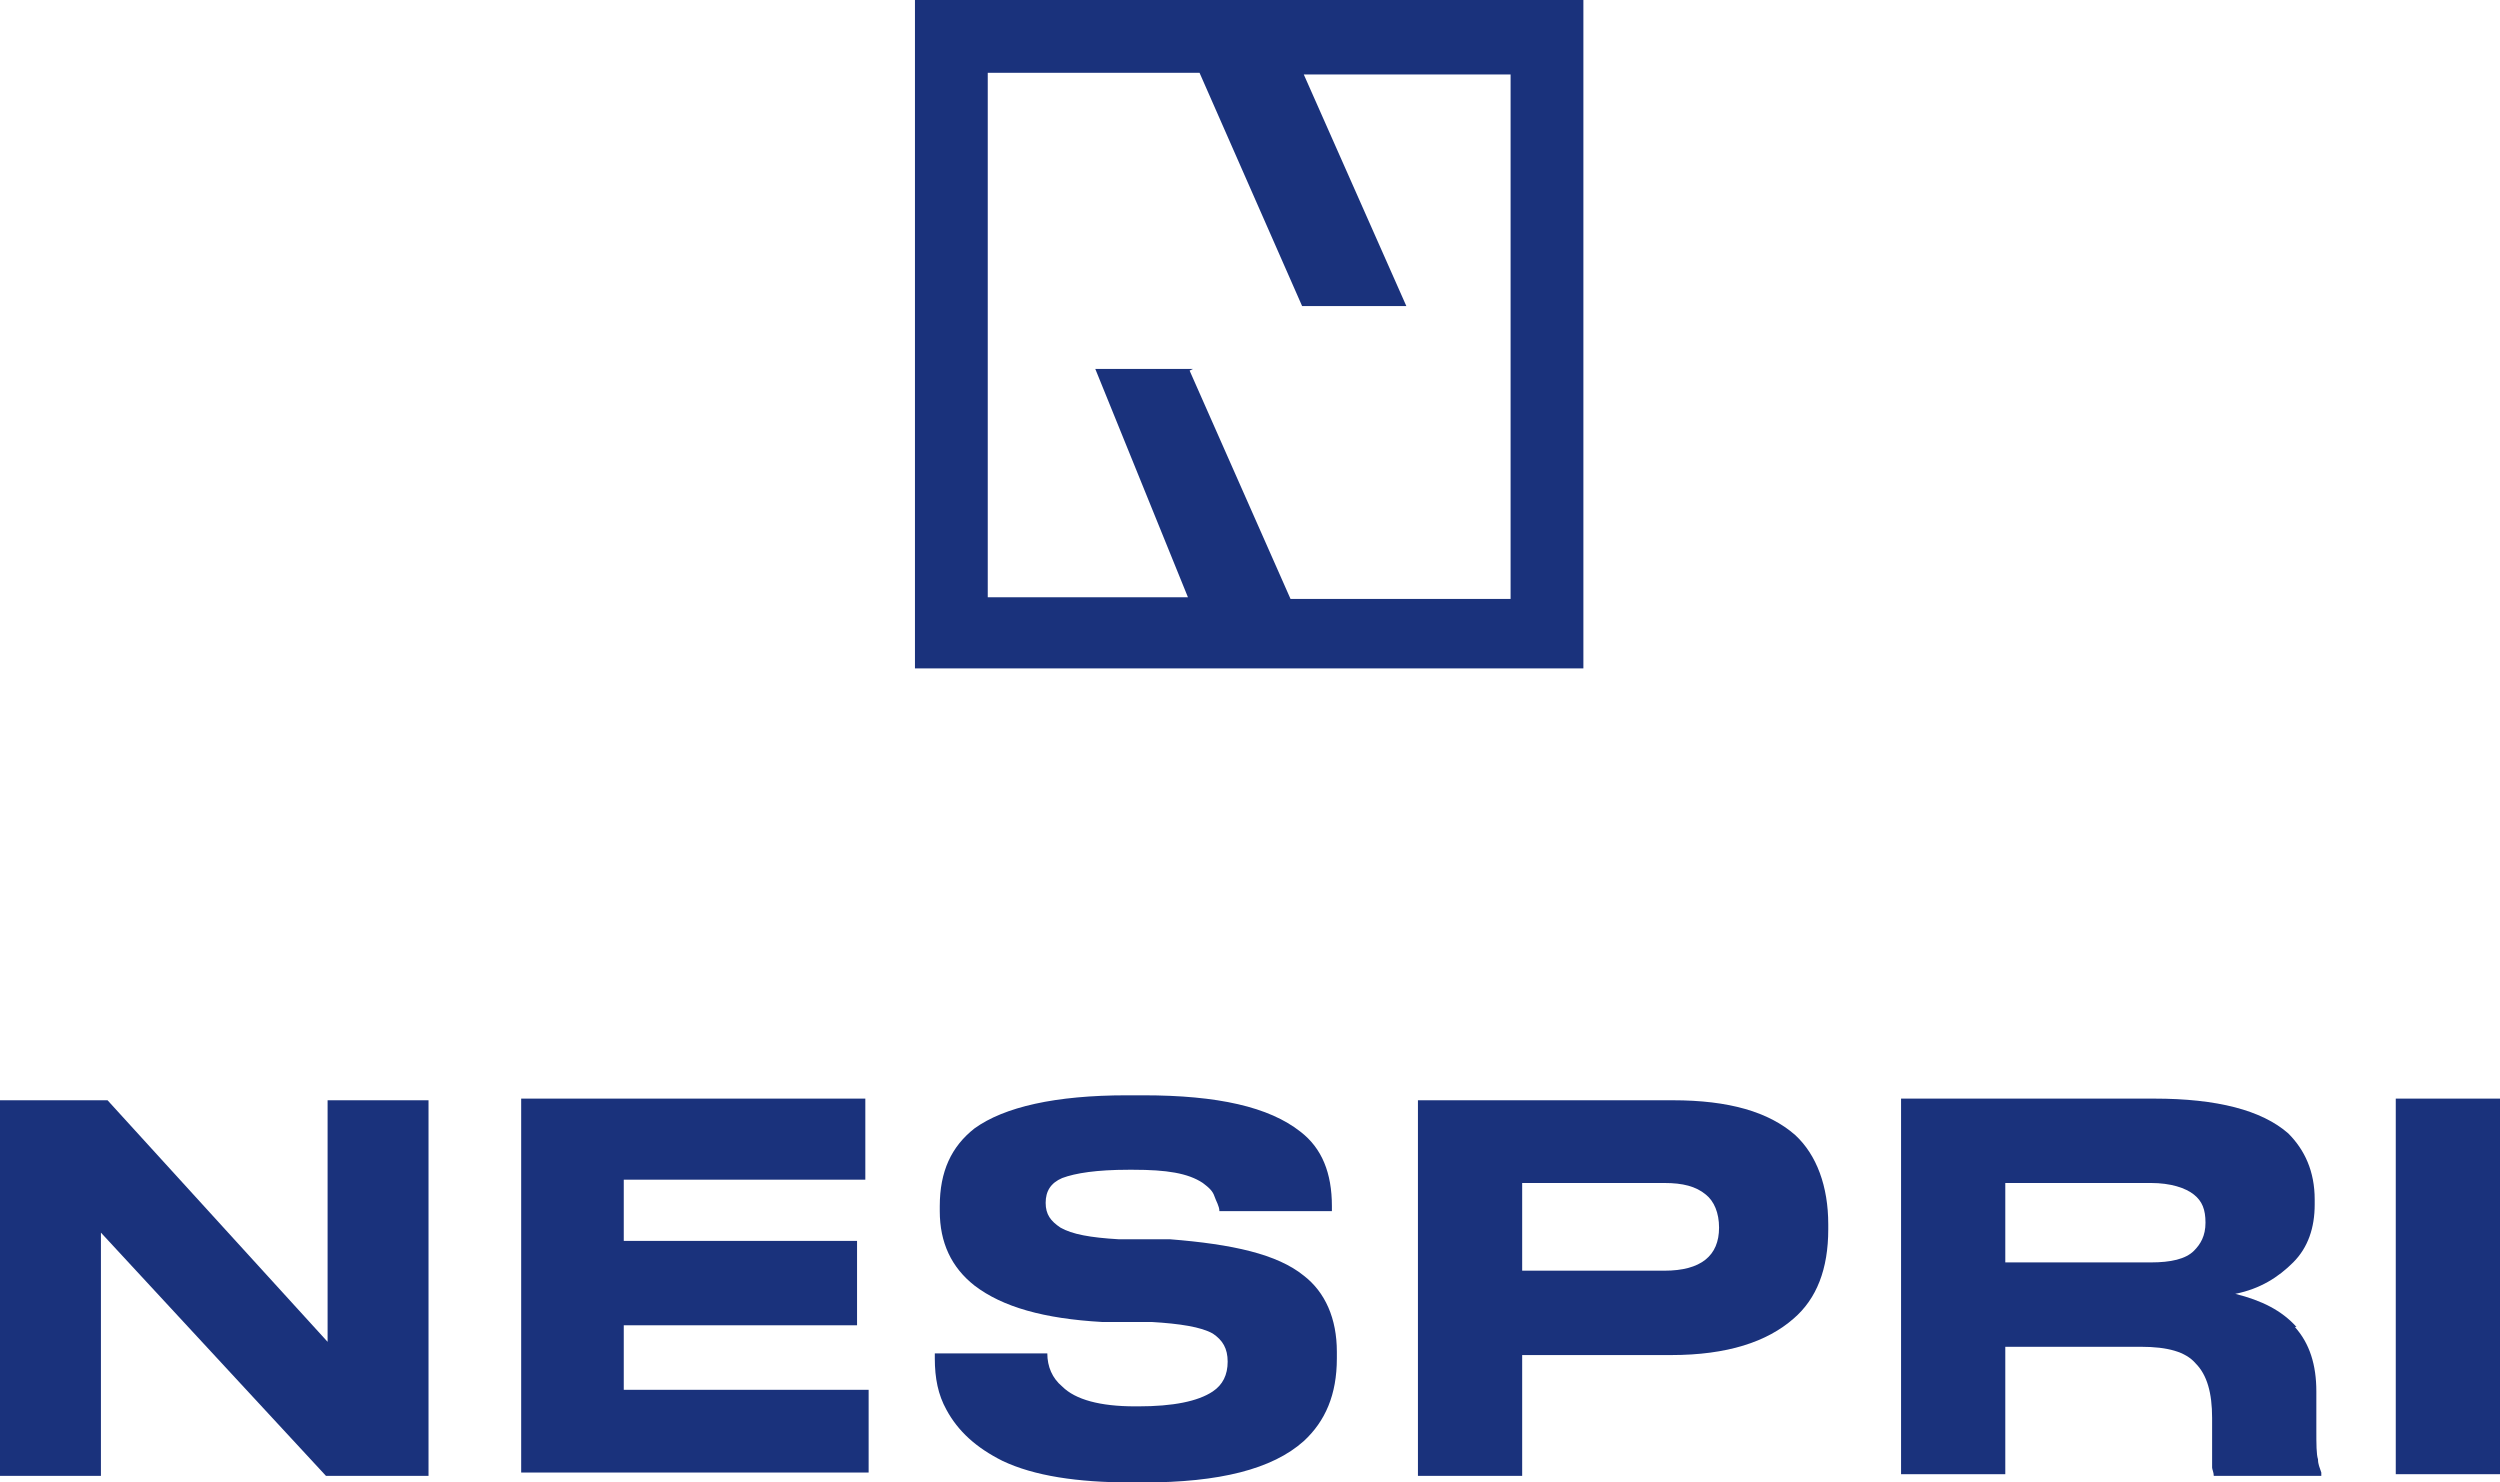
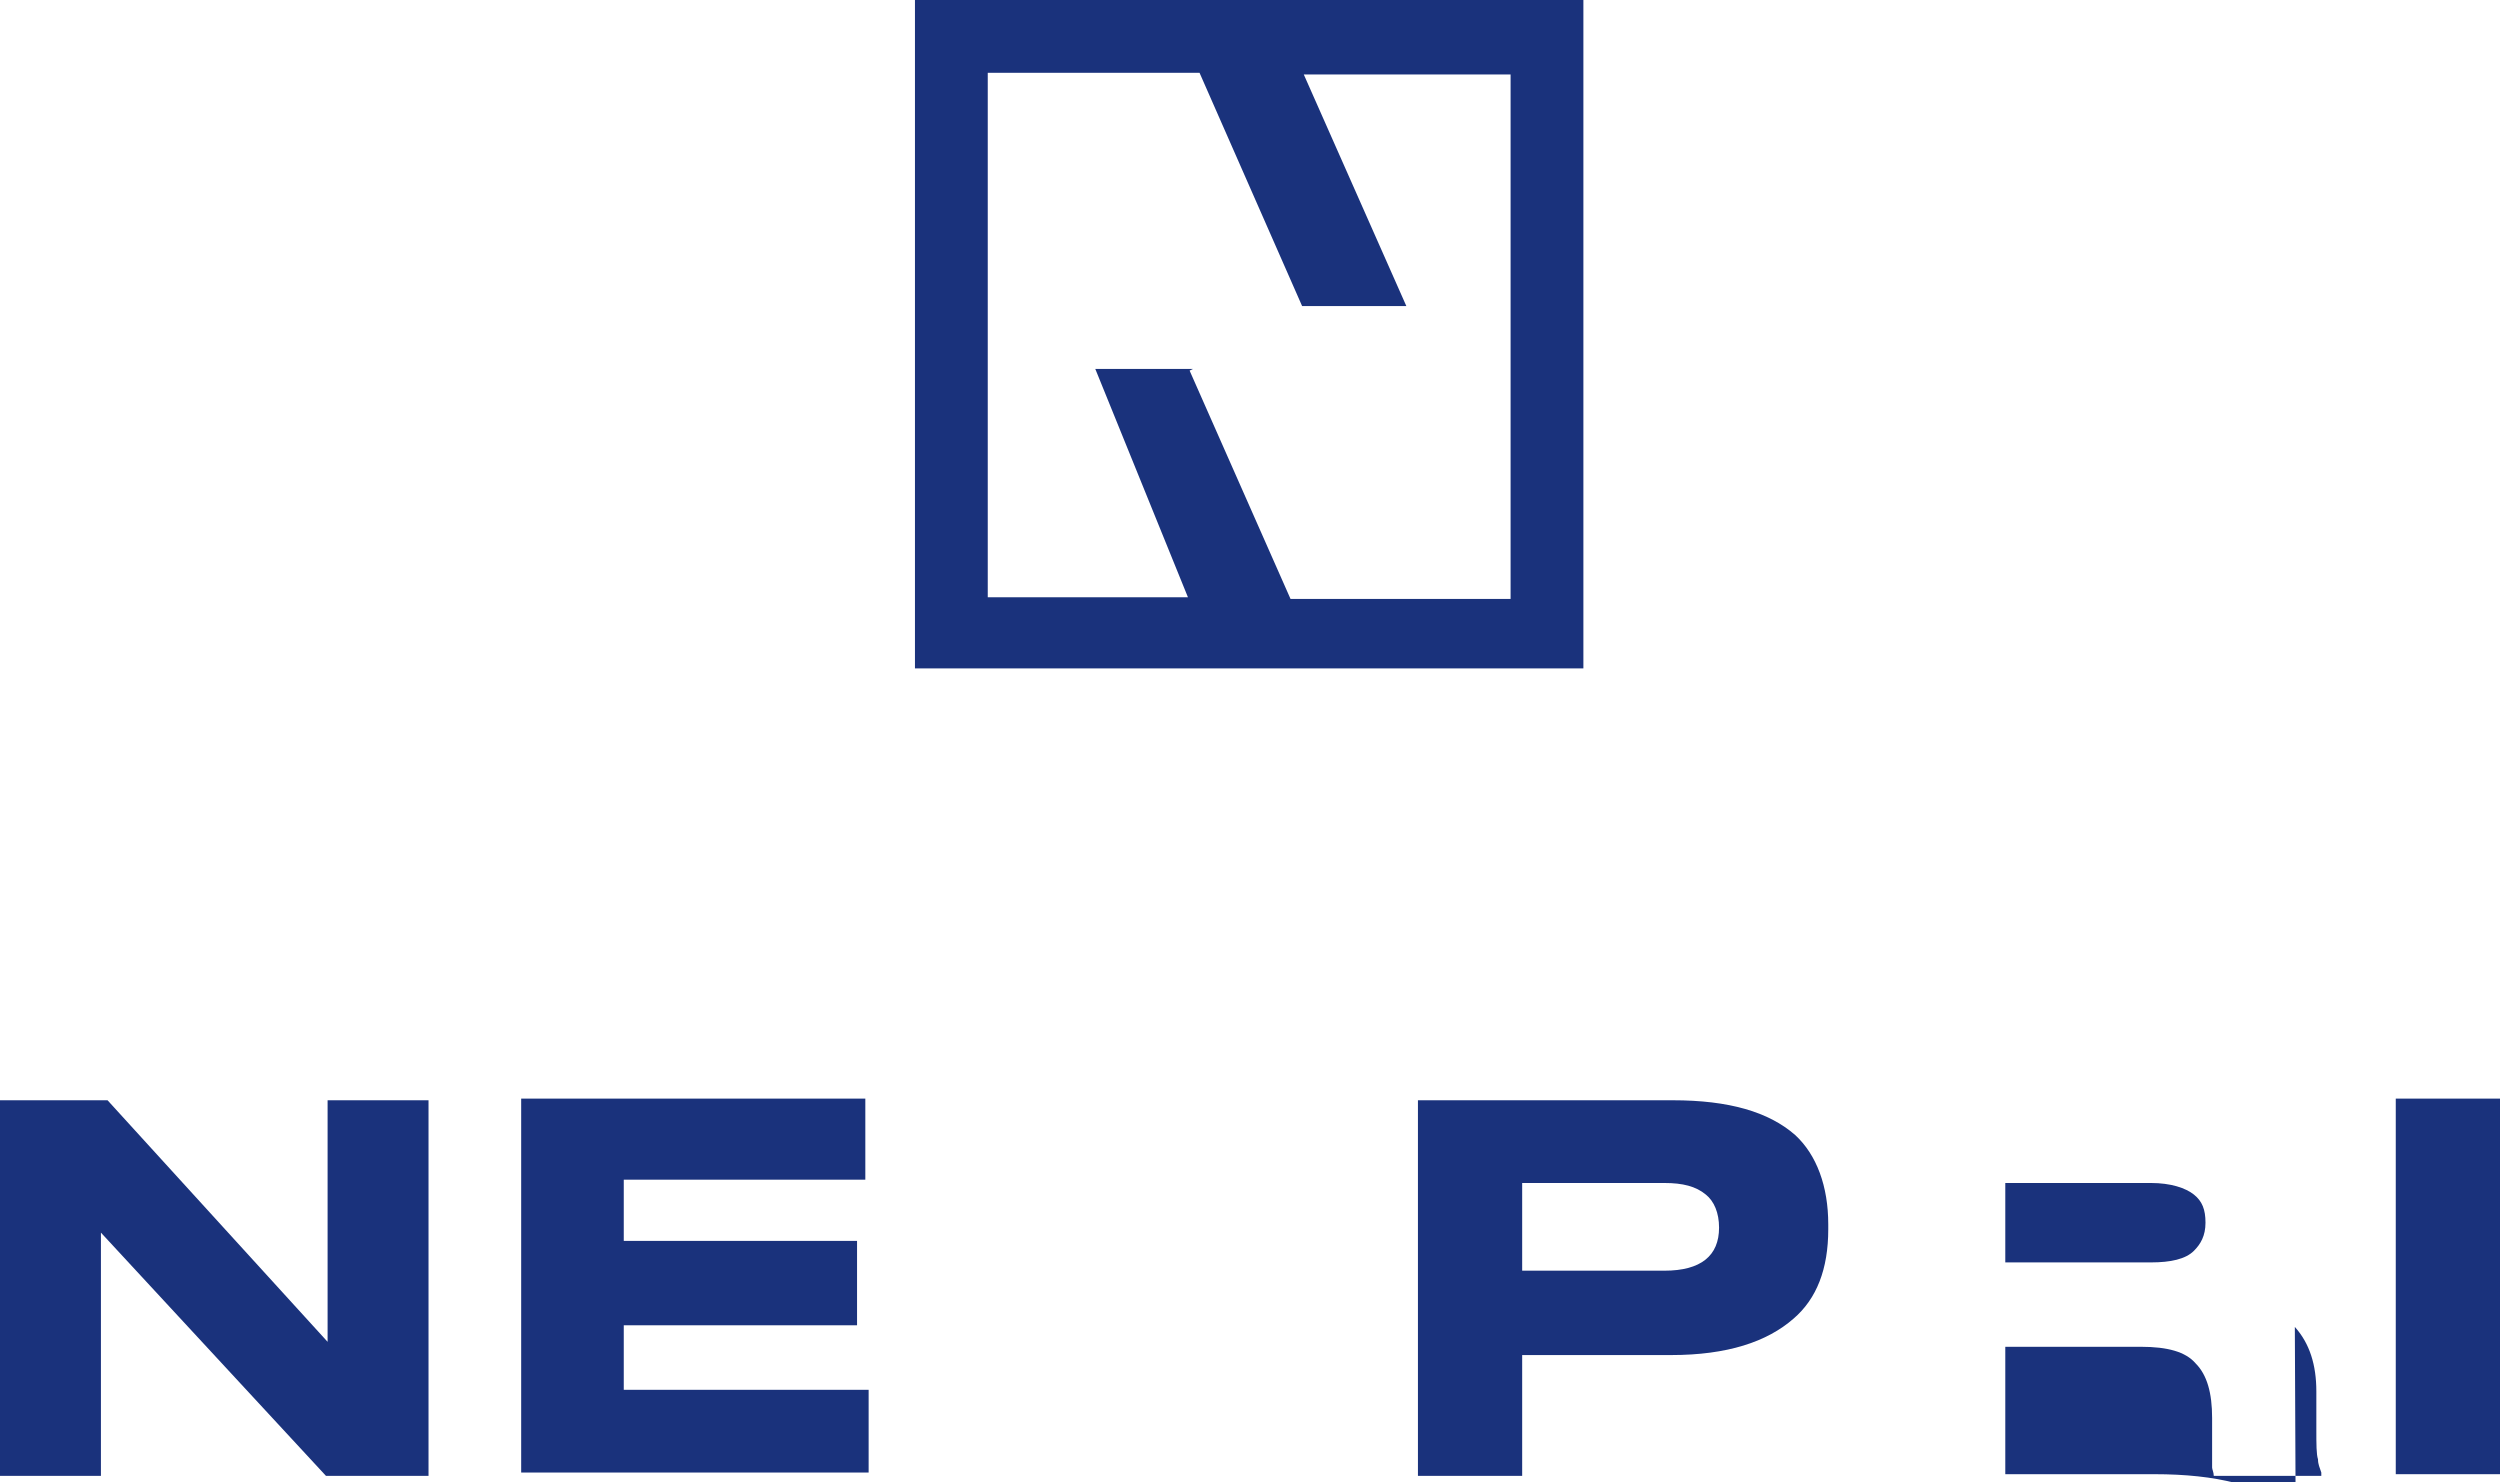
<svg xmlns="http://www.w3.org/2000/svg" version="1.1" viewBox="0 0 151.1 89.6">
  <defs>
    <style>
      .cls-1 {
        fill: #1a327c;
      }
    </style>
  </defs>
  <g>
    <g id="Ebene_2">
      <g id="Ebene_1-2">
        <g>
          <g>
            <path class="cls-1" d="M19.7,89.2l-13.6-14.7v14.7H0v-22.7h6.5l13.3,14.6v-14.6h6.1v22.7h-6.2Z" />
            <path class="cls-1" d="M31.5,66.4h20.8v4.9h-14.6v3.7h14.1v5.1h-14.1v3.9h14.8v5h-21v-22.7h0Z" />
-             <path class="cls-1" d="M68.4,89.6c-3.3,0-5.9-.4-7.8-1.3-1.6-.8-2.7-1.8-3.4-3.1-.5-.9-.7-1.9-.7-3.1v-.3h6.8c0,.8.3,1.5.9,2,.8.8,2.3,1.2,4.4,1.2h.2c2.1,0,3.6-.3,4.5-.9.6-.4.9-1,.9-1.8s-.3-1.3-.9-1.7c-.7-.4-2-.6-3.7-.7h-3c-3.5-.2-6-.9-7.7-2.2-1.4-1.1-2.1-2.6-2.1-4.5v-.3c0-2.1.7-3.6,2.1-4.7,1.8-1.3,4.9-2,9.2-2h1c4.5,0,7.6.7,9.5,2.2,1.3,1,1.9,2.5,1.9,4.5v.3h-6.8c0-.3-.2-.6-.3-.9s-.3-.5-.7-.8c-.9-.6-2.2-.8-4.2-.8h-.3c-1.9,0-3.2.2-4,.5-.7.3-1,.8-1,1.5s.3,1.1.9,1.5c.7.4,1.8.6,3.5.7h3.1c3.8.3,6.5.9,8.1,2.2,1.3,1,2,2.6,2,4.6v.4c0,2.2-.7,3.8-2,5-1.9,1.7-5.1,2.5-9.7,2.5h-.9,0Z" />
            <path class="cls-1" d="M92,81.9v7.3h-6.3v-22.7h15.4c3.4,0,5.8.7,7.4,2.1,1.3,1.2,2,3.1,2,5.4v.3c0,2.4-.7,4.2-2.1,5.4-1.6,1.4-4,2.2-7.4,2.2h-9.1,0ZM92,76.8h8.6c2.2,0,3.3-.9,3.3-2.6h0c0-.9-.3-1.6-.8-2-.6-.5-1.4-.7-2.5-.7h-8.6v5.3h0Z" />
-             <path class="cls-1" d="M138.7,80.2c.9,1,1.3,2.3,1.3,3.9v2.3c0,.9,0,1.5.1,1.8,0,.3.1.5.2.8v.2h-6.5c0-.2-.1-.4-.1-.5,0-.2,0-.6,0-1.1v-1.9c0-1.5-.3-2.6-1-3.3-.6-.7-1.7-1-3.3-1h-8.2v7.7h-6.3v-22.7h15.3c3.8,0,6.5.7,8.1,2.1,1,1,1.6,2.3,1.6,4v.3c0,1.4-.4,2.6-1.3,3.5-.9.9-2,1.6-3.5,1.9,1.6.4,2.8,1,3.7,2h0ZM121.2,76.3h8.8c1.2,0,2.1-.2,2.6-.7.4-.4.7-.9.7-1.7h0c0-.8-.2-1.3-.7-1.7-.5-.4-1.4-.7-2.6-.7h-8.8s0,4.8,0,4.8Z" />
+             <path class="cls-1" d="M138.7,80.2c.9,1,1.3,2.3,1.3,3.9v2.3c0,.9,0,1.5.1,1.8,0,.3.1.5.2.8v.2h-6.5c0-.2-.1-.4-.1-.5,0-.2,0-.6,0-1.1v-1.9c0-1.5-.3-2.6-1-3.3-.6-.7-1.7-1-3.3-1h-8.2v7.7h-6.3h15.3c3.8,0,6.5.7,8.1,2.1,1,1,1.6,2.3,1.6,4v.3c0,1.4-.4,2.6-1.3,3.5-.9.9-2,1.6-3.5,1.9,1.6.4,2.8,1,3.7,2h0ZM121.2,76.3h8.8c1.2,0,2.1-.2,2.6-.7.4-.4.7-.9.7-1.7h0c0-.8-.2-1.3-.7-1.7-.5-.4-1.4-.7-2.6-.7h-8.8s0,4.8,0,4.8Z" />
            <path class="cls-1" d="M151.1,66.4v22.7h-6.3v-22.7h6.3Z" />
          </g>
          <path class="cls-1" d="M55.3,0v40.4h40.4V0h-40.4ZM72.1,22.3h-5.9s5.6,13.8,5.6,13.8h-12.1V4.4h12.8l6.2,14.1h6.3s-6.2-14-6.2-14h12.5v31.7h-13.3l-6.1-13.8Z" />
        </g>
      </g>
    </g>
  </g>
</svg>